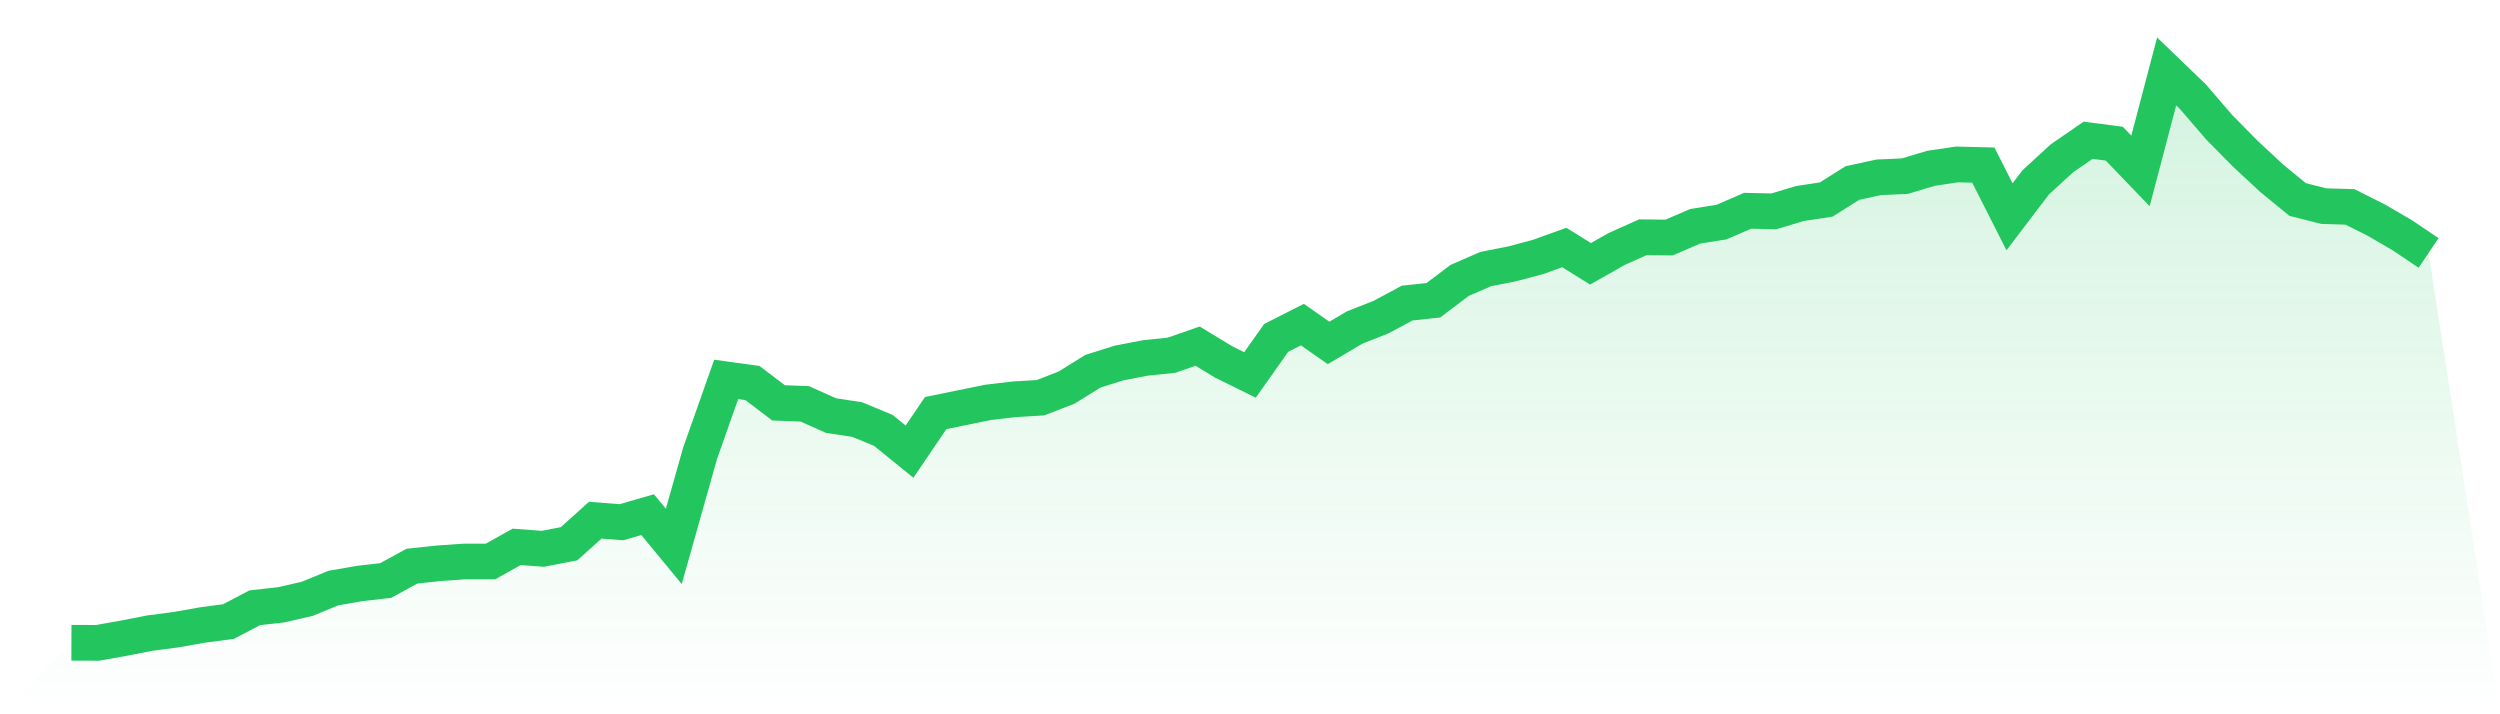
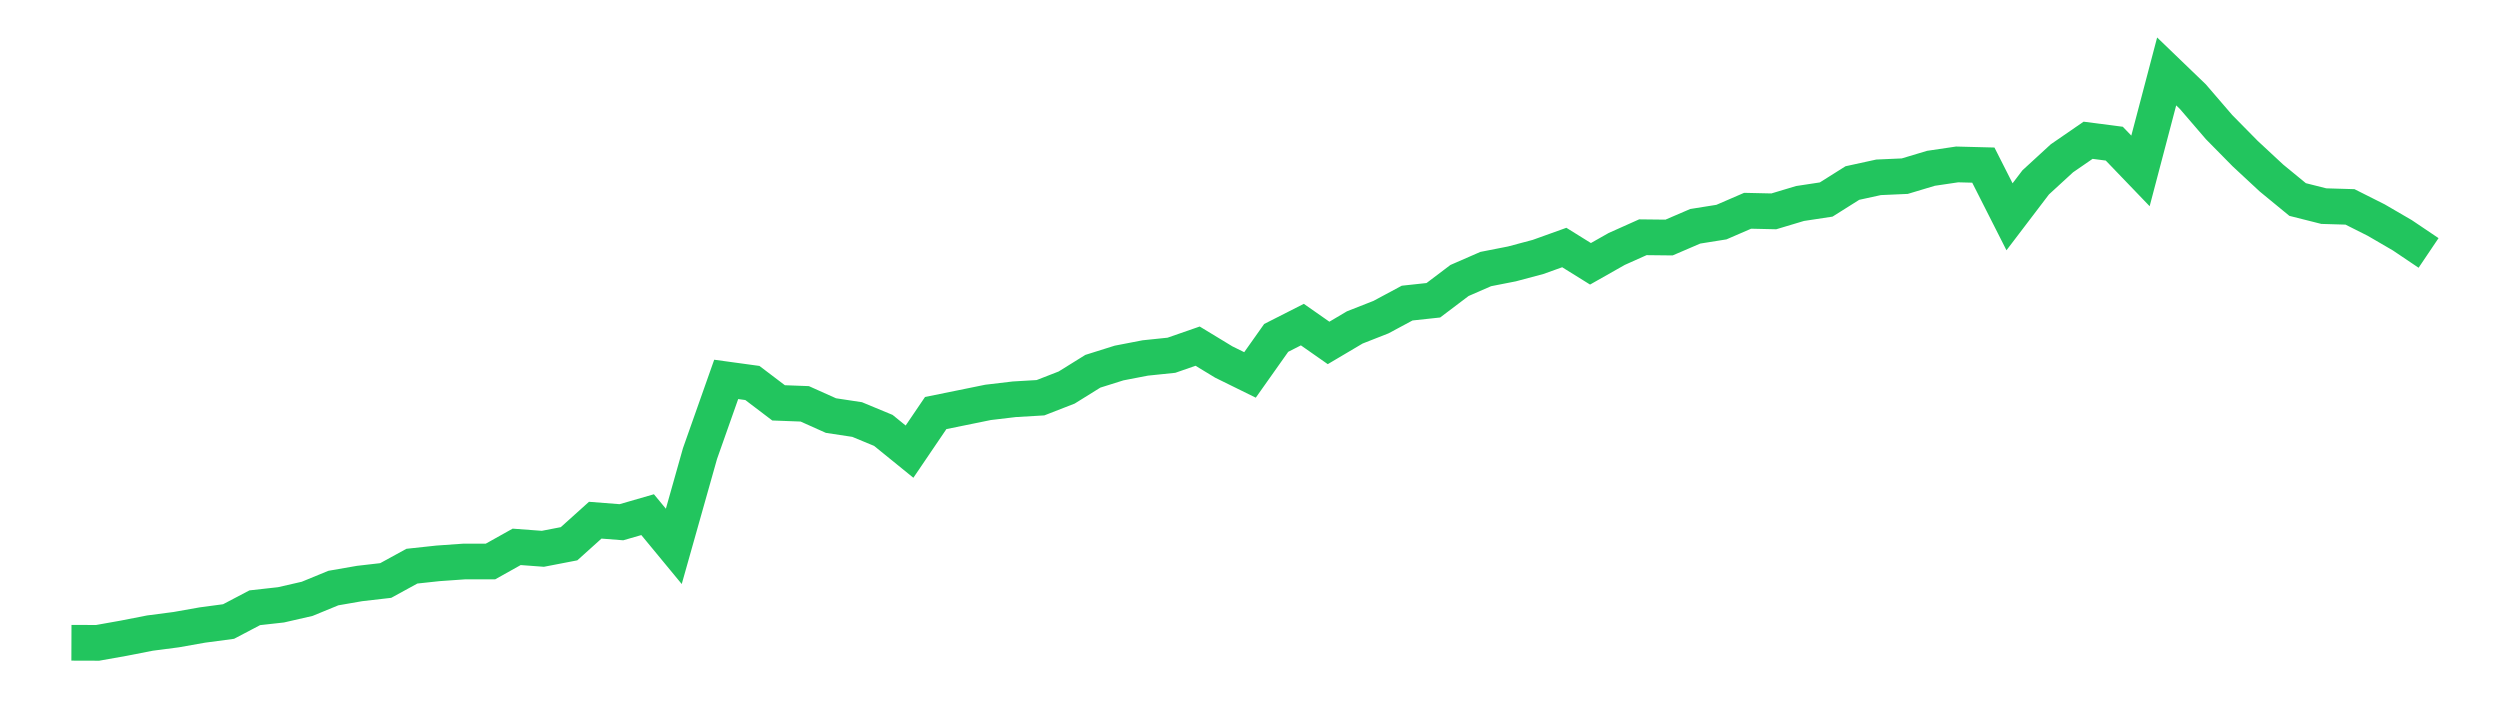
<svg xmlns="http://www.w3.org/2000/svg" viewBox="0 0 140 40">
  <defs>
    <linearGradient id="gradient" x1="0" x2="0" y1="0" y2="1">
      <stop offset="0%" stop-color="#22c55e" stop-opacity="0.2" />
      <stop offset="100%" stop-color="#22c55e" stop-opacity="0" />
    </linearGradient>
  </defs>
-   <path d="M4,35.995 L4,35.995 L5.467,36 L6.933,35.739 L8.4,35.452 L9.867,35.261 L11.333,35.001 L12.8,34.805 L14.267,34.034 L15.733,33.871 L17.2,33.535 L18.667,32.932 L20.133,32.677 L21.6,32.508 L23.067,31.705 L24.533,31.547 L26,31.444 L27.467,31.444 L28.933,30.624 L30.4,30.733 L31.867,30.45 L33.333,29.131 L34.8,29.245 L36.267,28.821 L37.733,30.597 L39.2,25.4 L40.667,21.246 L42.133,21.447 L43.6,22.56 L45.067,22.615 L46.533,23.272 L48,23.494 L49.467,24.102 L50.933,25.292 L52.4,23.13 L53.867,22.832 L55.333,22.533 L56.8,22.359 L58.267,22.273 L59.733,21.702 L61.2,20.79 L62.667,20.329 L64.133,20.046 L65.6,19.894 L67.067,19.384 L68.533,20.274 L70,20.996 L71.467,18.922 L72.933,18.178 L74.4,19.204 L75.867,18.336 L77.333,17.76 L78.8,16.973 L80.267,16.815 L81.733,15.707 L83.2,15.067 L84.667,14.779 L86.133,14.388 L87.6,13.861 L89.067,14.773 L90.533,13.943 L92,13.286 L93.467,13.302 L94.933,12.672 L96.4,12.438 L97.867,11.803 L99.333,11.836 L100.8,11.396 L102.267,11.173 L103.733,10.25 L105.2,9.93 L106.667,9.865 L108.133,9.425 L109.6,9.208 L111.067,9.246 L112.533,12.14 L114,10.212 L115.467,8.865 L116.933,7.855 L118.4,8.045 L119.867,9.571 L121.333,4 L122.8,5.412 L124.267,7.117 L125.733,8.605 L127.2,9.968 L128.667,11.173 L130.133,11.543 L131.6,11.586 L133.067,12.324 L134.533,13.177 L136,14.165 L140,40 L0,40 z" fill="url(#gradient)" />
  <path d="M4,35.995 L4,35.995 L5.467,36 L6.933,35.739 L8.4,35.452 L9.867,35.261 L11.333,35.001 L12.8,34.805 L14.267,34.034 L15.733,33.871 L17.2,33.535 L18.667,32.932 L20.133,32.677 L21.6,32.508 L23.067,31.705 L24.533,31.547 L26,31.444 L27.467,31.444 L28.933,30.624 L30.4,30.733 L31.867,30.45 L33.333,29.131 L34.8,29.245 L36.267,28.821 L37.733,30.597 L39.2,25.4 L40.667,21.246 L42.133,21.447 L43.6,22.56 L45.067,22.615 L46.533,23.272 L48,23.494 L49.467,24.102 L50.933,25.292 L52.4,23.13 L53.867,22.832 L55.333,22.533 L56.8,22.359 L58.267,22.273 L59.733,21.702 L61.2,20.79 L62.667,20.329 L64.133,20.046 L65.6,19.894 L67.067,19.384 L68.533,20.274 L70,20.996 L71.467,18.922 L72.933,18.178 L74.4,19.204 L75.867,18.336 L77.333,17.76 L78.8,16.973 L80.267,16.815 L81.733,15.707 L83.2,15.067 L84.667,14.779 L86.133,14.388 L87.6,13.861 L89.067,14.773 L90.533,13.943 L92,13.286 L93.467,13.302 L94.933,12.672 L96.4,12.438 L97.867,11.803 L99.333,11.836 L100.8,11.396 L102.267,11.173 L103.733,10.25 L105.2,9.93 L106.667,9.865 L108.133,9.425 L109.6,9.208 L111.067,9.246 L112.533,12.14 L114,10.212 L115.467,8.865 L116.933,7.855 L118.4,8.045 L119.867,9.571 L121.333,4 L122.8,5.412 L124.267,7.117 L125.733,8.605 L127.2,9.968 L128.667,11.173 L130.133,11.543 L131.6,11.586 L133.067,12.324 L134.533,13.177 L136,14.165" fill="none" stroke="#22c55e" stroke-width="2" />
</svg>